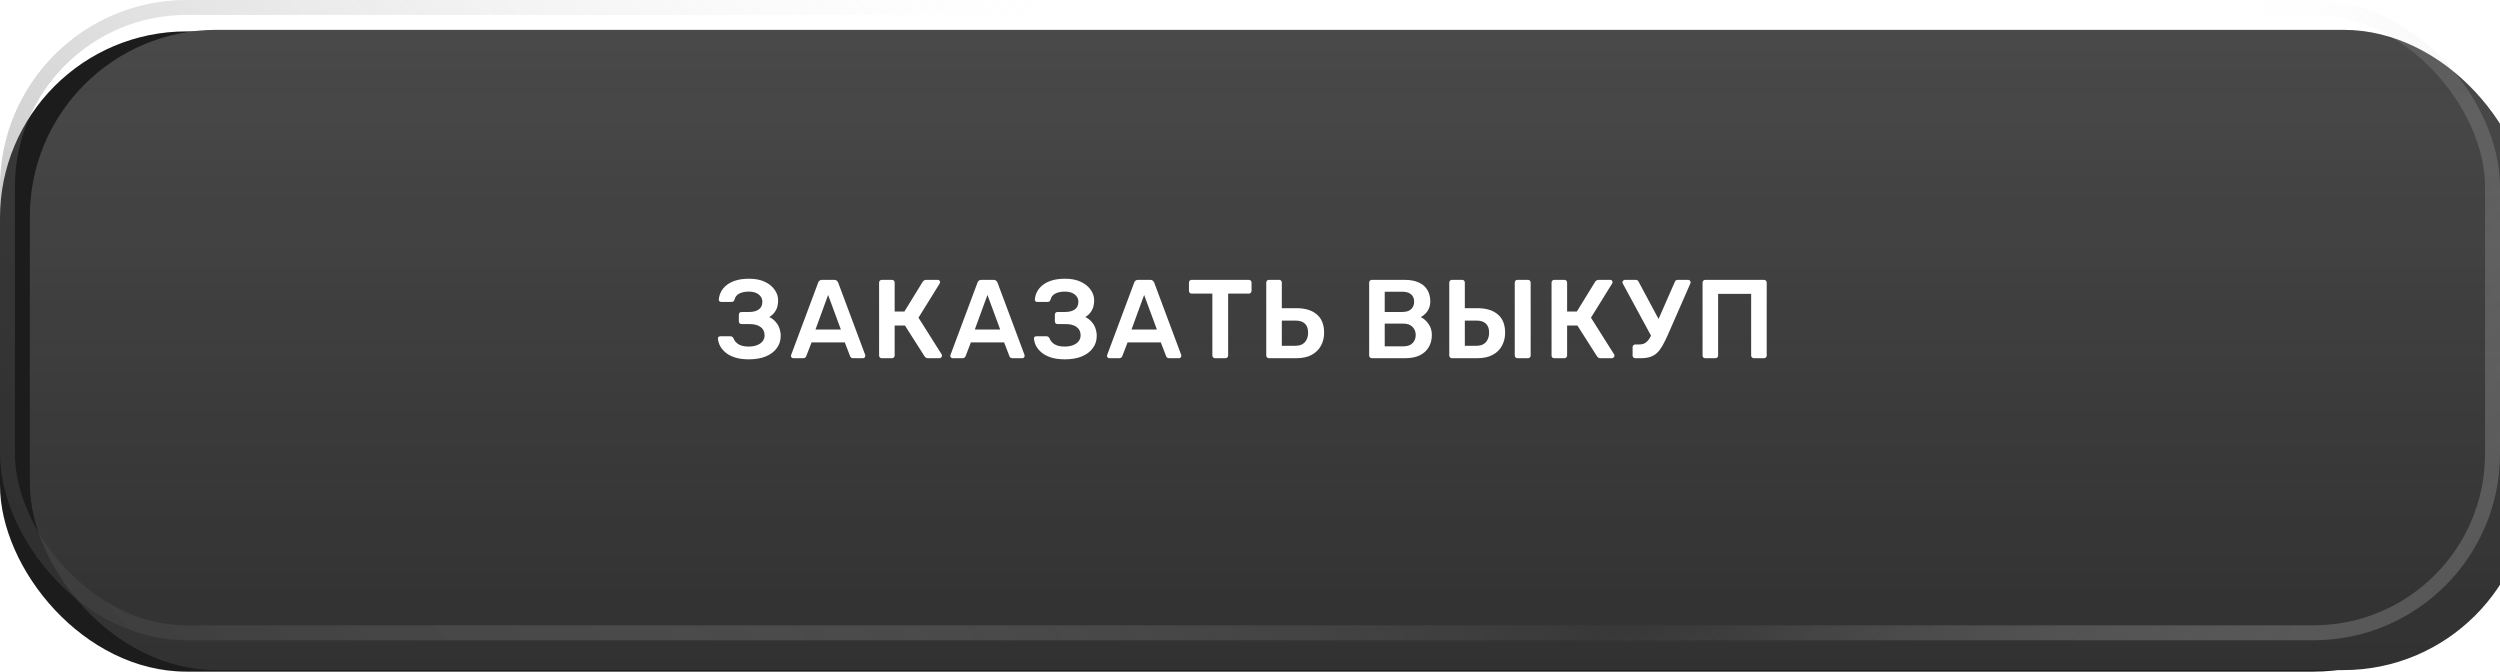
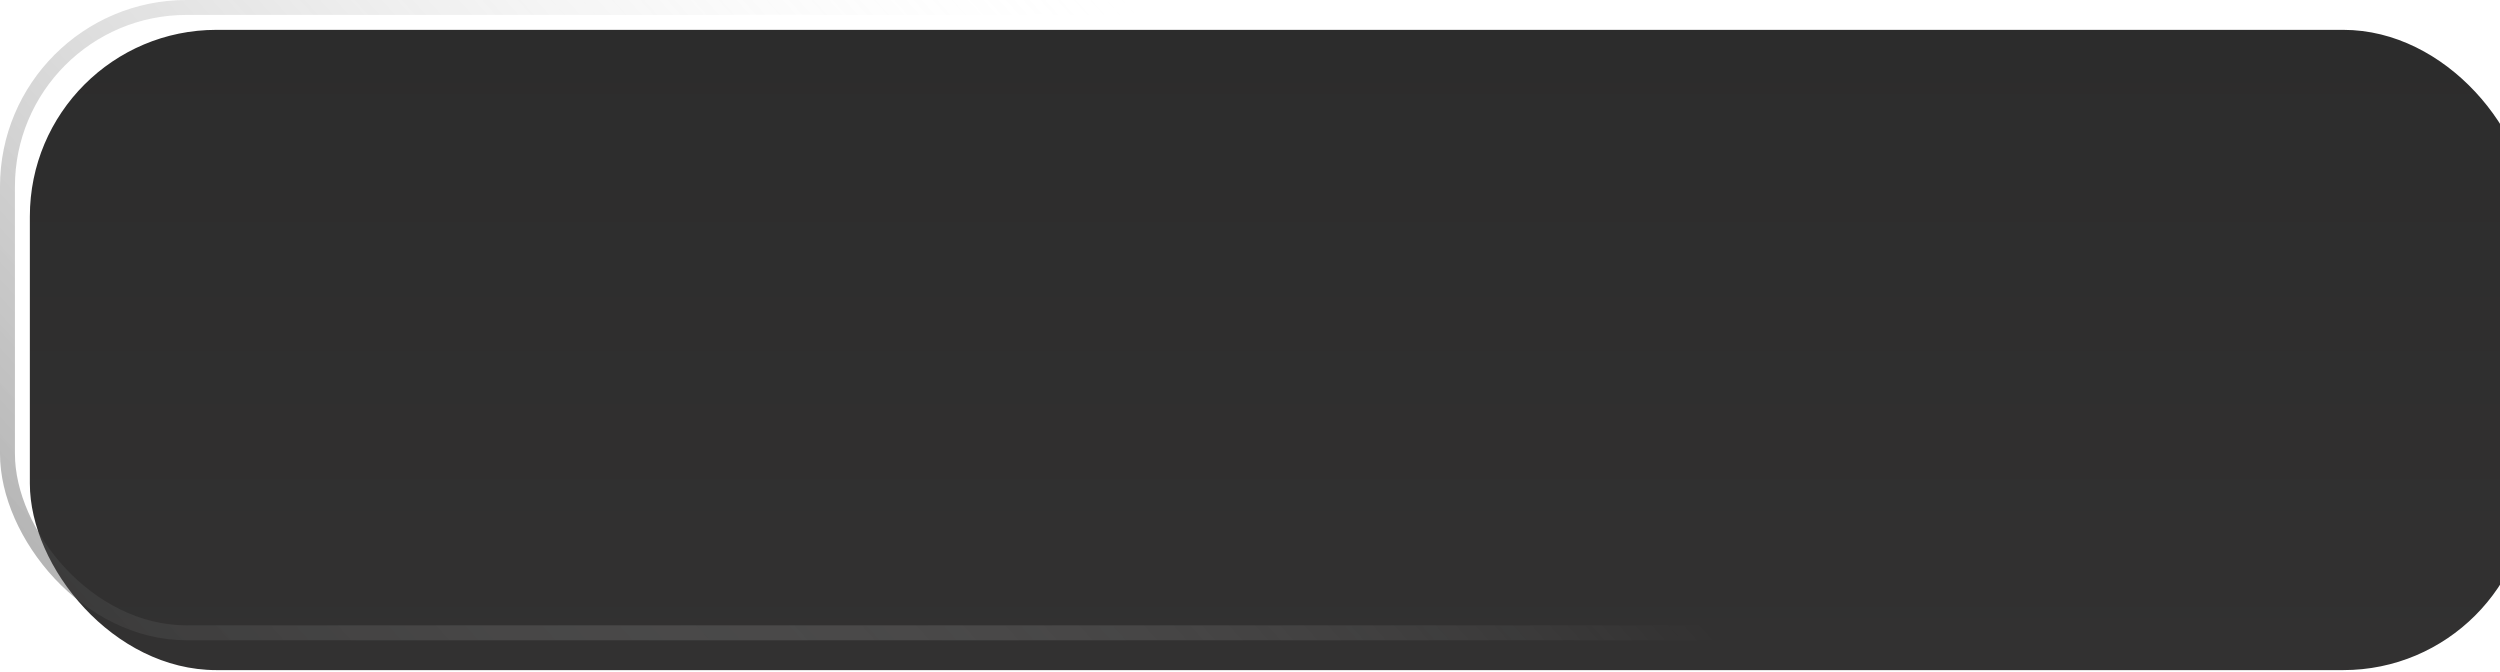
<svg xmlns="http://www.w3.org/2000/svg" width="335" height="90" viewBox="0 0 335 90" fill="none">
-   <rect y="4.206" width="335" height="85.794" rx="25" fill="#1C1C1C" />
  <g filter="url(#filter0_i_38_122)">
    <rect width="335" height="85.794" rx="25" fill="url(#paint0_linear_38_122)" />
-     <rect width="335" height="85.794" rx="25" fill="url(#paint1_linear_38_122)" fill-opacity="0.14" />
  </g>
  <rect x="1" y="1" width="333" height="83.794" rx="24" stroke="url(#paint2_linear_38_122)" stroke-opacity="0.48" stroke-width="2" />
-   <rect x="1" y="1" width="333" height="83.794" rx="24" stroke="url(#paint3_linear_38_122)" stroke-opacity="0.75" stroke-width="2" />
-   <path d="M100.356 48.15C99.666 48.15 99.066 48.075 98.556 47.925C98.046 47.765 97.626 47.555 97.296 47.295C96.966 47.035 96.706 46.74 96.516 46.41C96.336 46.07 96.231 45.72 96.201 45.36C96.191 45.27 96.216 45.2 96.276 45.15C96.346 45.09 96.426 45.06 96.516 45.06H97.866C97.966 45.06 98.051 45.085 98.121 45.135C98.191 45.175 98.251 45.25 98.301 45.36C98.421 45.68 98.646 45.94 98.976 46.14C99.306 46.34 99.751 46.44 100.311 46.44C100.731 46.44 101.101 46.38 101.421 46.26C101.741 46.14 101.991 45.97 102.171 45.75C102.361 45.52 102.456 45.25 102.456 44.94C102.456 44.45 102.276 44.075 101.916 43.815C101.566 43.555 101.076 43.425 100.446 43.425H99.366C99.256 43.425 99.166 43.39 99.096 43.32C99.036 43.24 99.006 43.15 99.006 43.05V42.18C99.006 42.07 99.036 41.98 99.096 41.91C99.166 41.84 99.256 41.805 99.366 41.805H100.401C100.921 41.805 101.341 41.695 101.661 41.475C101.991 41.255 102.156 40.905 102.156 40.425C102.156 40.155 102.076 39.92 101.916 39.72C101.766 39.51 101.556 39.35 101.286 39.24C101.016 39.13 100.706 39.075 100.356 39.075C99.826 39.075 99.391 39.165 99.051 39.345C98.711 39.525 98.501 39.8 98.421 40.17C98.381 40.27 98.331 40.345 98.271 40.395C98.211 40.435 98.131 40.455 98.031 40.455H96.636C96.546 40.455 96.466 40.425 96.396 40.365C96.336 40.305 96.311 40.23 96.321 40.14C96.351 39.77 96.451 39.42 96.621 39.09C96.801 38.75 97.056 38.45 97.386 38.19C97.716 37.93 98.126 37.725 98.616 37.575C99.116 37.425 99.706 37.35 100.386 37.35C101.226 37.35 101.931 37.49 102.501 37.77C103.071 38.04 103.506 38.395 103.806 38.835C104.116 39.265 104.271 39.74 104.271 40.26C104.271 40.53 104.236 40.805 104.166 41.085C104.096 41.355 103.971 41.61 103.791 41.85C103.621 42.09 103.386 42.3 103.086 42.48C103.446 42.66 103.736 42.885 103.956 43.155C104.186 43.415 104.351 43.705 104.451 44.025C104.561 44.345 104.616 44.67 104.616 45C104.616 45.63 104.441 46.18 104.091 46.65C103.751 47.12 103.261 47.49 102.621 47.76C101.981 48.02 101.226 48.15 100.356 48.15ZM106.303 48C106.223 48 106.148 47.97 106.078 47.91C106.018 47.85 105.988 47.775 105.988 47.685C105.988 47.645 105.998 47.6 106.018 47.55L109.633 37.875C109.663 37.775 109.718 37.69 109.798 37.62C109.888 37.54 110.008 37.5 110.158 37.5H111.793C111.943 37.5 112.058 37.54 112.138 37.62C112.218 37.69 112.278 37.775 112.318 37.875L115.933 47.55C115.943 47.6 115.948 47.645 115.948 47.685C115.948 47.775 115.918 47.85 115.858 47.91C115.798 47.97 115.728 48 115.648 48H114.343C114.203 48 114.098 47.97 114.028 47.91C113.968 47.84 113.928 47.775 113.908 47.715L113.203 45.885H108.748L108.043 47.715C108.023 47.775 107.978 47.84 107.908 47.91C107.848 47.97 107.748 48 107.608 48H106.303ZM109.273 44.16H112.678L110.968 39.525L109.273 44.16ZM118.159 48C118.059 48 117.974 47.97 117.904 47.91C117.834 47.84 117.799 47.75 117.799 47.64V37.875C117.799 37.765 117.834 37.675 117.904 37.605C117.974 37.535 118.059 37.5 118.159 37.5H119.524C119.634 37.5 119.719 37.535 119.779 37.605C119.849 37.675 119.884 37.765 119.884 37.875V41.745H121.189L123.634 37.77C123.684 37.69 123.749 37.625 123.829 37.575C123.919 37.525 124.034 37.5 124.174 37.5H125.659C125.759 37.5 125.834 37.53 125.884 37.59C125.944 37.65 125.974 37.725 125.974 37.815C125.974 37.865 125.954 37.925 125.914 37.995L123.079 42.57L126.184 47.49C126.214 47.52 126.229 47.575 126.229 47.655C126.229 47.745 126.194 47.825 126.124 47.895C126.064 47.965 125.984 48 125.884 48H124.339C124.209 48 124.109 47.97 124.039 47.91C123.979 47.85 123.929 47.795 123.889 47.745L121.264 43.62H119.884V47.64C119.884 47.74 119.849 47.825 119.779 47.895C119.719 47.965 119.634 48 119.524 48H118.159ZM127.653 48C127.573 48 127.498 47.97 127.428 47.91C127.368 47.85 127.338 47.775 127.338 47.685C127.338 47.645 127.348 47.6 127.368 47.55L130.983 37.875C131.013 37.775 131.068 37.69 131.148 37.62C131.238 37.54 131.358 37.5 131.508 37.5H133.143C133.293 37.5 133.408 37.54 133.488 37.62C133.568 37.69 133.628 37.775 133.668 37.875L137.283 47.55C137.293 47.6 137.298 47.645 137.298 47.685C137.298 47.775 137.268 47.85 137.208 47.91C137.148 47.97 137.078 48 136.998 48H135.693C135.553 48 135.448 47.97 135.378 47.91C135.318 47.84 135.278 47.775 135.258 47.715L134.553 45.885H130.098L129.393 47.715C129.373 47.775 129.328 47.84 129.258 47.91C129.198 47.97 129.098 48 128.958 48H127.653ZM130.623 44.16H134.028L132.318 39.525L130.623 44.16ZM142.703 48.15C142.013 48.15 141.413 48.075 140.903 47.925C140.393 47.765 139.973 47.555 139.643 47.295C139.313 47.035 139.053 46.74 138.863 46.41C138.683 46.07 138.578 45.72 138.548 45.36C138.538 45.27 138.563 45.2 138.623 45.15C138.693 45.09 138.773 45.06 138.863 45.06H140.213C140.313 45.06 140.398 45.085 140.468 45.135C140.538 45.175 140.598 45.25 140.648 45.36C140.768 45.68 140.993 45.94 141.323 46.14C141.653 46.34 142.098 46.44 142.658 46.44C143.078 46.44 143.448 46.38 143.768 46.26C144.088 46.14 144.338 45.97 144.518 45.75C144.708 45.52 144.803 45.25 144.803 44.94C144.803 44.45 144.623 44.075 144.263 43.815C143.913 43.555 143.423 43.425 142.793 43.425H141.713C141.603 43.425 141.513 43.39 141.443 43.32C141.383 43.24 141.353 43.15 141.353 43.05V42.18C141.353 42.07 141.383 41.98 141.443 41.91C141.513 41.84 141.603 41.805 141.713 41.805H142.748C143.268 41.805 143.688 41.695 144.008 41.475C144.338 41.255 144.503 40.905 144.503 40.425C144.503 40.155 144.423 39.92 144.263 39.72C144.113 39.51 143.903 39.35 143.633 39.24C143.363 39.13 143.053 39.075 142.703 39.075C142.173 39.075 141.738 39.165 141.398 39.345C141.058 39.525 140.848 39.8 140.768 40.17C140.728 40.27 140.678 40.345 140.618 40.395C140.558 40.435 140.478 40.455 140.378 40.455H138.983C138.893 40.455 138.813 40.425 138.743 40.365C138.683 40.305 138.658 40.23 138.668 40.14C138.698 39.77 138.798 39.42 138.968 39.09C139.148 38.75 139.403 38.45 139.733 38.19C140.063 37.93 140.473 37.725 140.963 37.575C141.463 37.425 142.053 37.35 142.733 37.35C143.573 37.35 144.278 37.49 144.848 37.77C145.418 38.04 145.853 38.395 146.153 38.835C146.463 39.265 146.618 39.74 146.618 40.26C146.618 40.53 146.583 40.805 146.513 41.085C146.443 41.355 146.318 41.61 146.138 41.85C145.968 42.09 145.733 42.3 145.433 42.48C145.793 42.66 146.083 42.885 146.303 43.155C146.533 43.415 146.698 43.705 146.798 44.025C146.908 44.345 146.963 44.67 146.963 45C146.963 45.63 146.788 46.18 146.438 46.65C146.098 47.12 145.608 47.49 144.968 47.76C144.328 48.02 143.573 48.15 142.703 48.15ZM148.65 48C148.57 48 148.495 47.97 148.425 47.91C148.365 47.85 148.335 47.775 148.335 47.685C148.335 47.645 148.345 47.6 148.365 47.55L151.98 37.875C152.01 37.775 152.065 37.69 152.145 37.62C152.235 37.54 152.355 37.5 152.505 37.5H154.14C154.29 37.5 154.405 37.54 154.485 37.62C154.565 37.69 154.625 37.775 154.665 37.875L158.28 47.55C158.29 47.6 158.295 47.645 158.295 47.685C158.295 47.775 158.265 47.85 158.205 47.91C158.145 47.97 158.075 48 157.995 48H156.69C156.55 48 156.445 47.97 156.375 47.91C156.315 47.84 156.275 47.775 156.255 47.715L155.55 45.885H151.095L150.39 47.715C150.37 47.775 150.325 47.84 150.255 47.91C150.195 47.97 150.095 48 149.955 48H148.65ZM151.62 44.16H155.025L153.315 39.525L151.62 44.16ZM162.816 48C162.716 48 162.631 47.965 162.561 47.895C162.491 47.825 162.456 47.74 162.456 47.64V39.345H159.681C159.581 39.345 159.496 39.31 159.426 39.24C159.356 39.17 159.321 39.085 159.321 38.985V37.875C159.321 37.765 159.356 37.675 159.426 37.605C159.496 37.535 159.581 37.5 159.681 37.5H167.331C167.441 37.5 167.531 37.535 167.601 37.605C167.671 37.675 167.706 37.765 167.706 37.875V38.985C167.706 39.085 167.671 39.17 167.601 39.24C167.531 39.31 167.441 39.345 167.331 39.345H164.571V47.64C164.571 47.74 164.536 47.825 164.466 47.895C164.396 47.965 164.306 48 164.196 48H162.816ZM170.038 48C169.938 48 169.853 47.965 169.783 47.895C169.713 47.825 169.678 47.74 169.678 47.64V37.86C169.678 37.76 169.713 37.675 169.783 37.605C169.853 37.535 169.938 37.5 170.038 37.5H171.403C171.513 37.5 171.598 37.535 171.658 37.605C171.728 37.675 171.763 37.76 171.763 37.86V41.295H173.698C174.888 41.295 175.808 41.575 176.458 42.135C177.108 42.685 177.433 43.505 177.433 44.595C177.433 45.225 177.293 45.8 177.013 46.32C176.733 46.84 176.318 47.25 175.768 47.55C175.218 47.85 174.528 48 173.698 48H170.038ZM171.763 46.335H173.608C174.148 46.335 174.563 46.175 174.853 45.855C175.143 45.525 175.288 45.1 175.288 44.58C175.288 44.04 175.143 43.635 174.853 43.365C174.573 43.095 174.158 42.96 173.608 42.96H171.763V46.335ZM183.828 48C183.728 48 183.643 47.965 183.573 47.895C183.503 47.825 183.468 47.74 183.468 47.64V37.875C183.468 37.765 183.503 37.675 183.573 37.605C183.643 37.535 183.728 37.5 183.828 37.5H188.178C188.988 37.5 189.648 37.625 190.158 37.875C190.668 38.115 191.043 38.45 191.283 38.88C191.533 39.31 191.658 39.81 191.658 40.38C191.658 40.76 191.588 41.095 191.448 41.385C191.318 41.665 191.153 41.895 190.953 42.075C190.763 42.255 190.573 42.395 190.383 42.495C190.773 42.675 191.118 42.975 191.418 43.395C191.718 43.815 191.868 44.315 191.868 44.895C191.868 45.495 191.733 46.03 191.463 46.5C191.193 46.97 190.793 47.34 190.263 47.61C189.733 47.87 189.078 48 188.298 48H183.828ZM185.553 46.41H188.058C188.598 46.41 189.008 46.265 189.288 45.975C189.568 45.675 189.708 45.315 189.708 44.895C189.708 44.455 189.563 44.09 189.273 43.8C188.993 43.51 188.588 43.365 188.058 43.365H185.553V46.41ZM185.553 41.805H187.908C188.438 41.805 188.833 41.68 189.093 41.43C189.363 41.17 189.498 40.835 189.498 40.425C189.498 40.005 189.363 39.68 189.093 39.45C188.833 39.21 188.438 39.09 187.908 39.09H185.553V41.805ZM194.562 48C194.462 48 194.377 47.965 194.307 47.895C194.237 47.825 194.202 47.74 194.202 47.64V37.86C194.202 37.76 194.237 37.675 194.307 37.605C194.377 37.535 194.462 37.5 194.562 37.5H195.927C196.037 37.5 196.122 37.535 196.182 37.605C196.252 37.675 196.287 37.76 196.287 37.86V41.295H197.952C199.142 41.295 200.062 41.575 200.712 42.135C201.362 42.685 201.687 43.505 201.687 44.595C201.687 45.225 201.547 45.8 201.267 46.32C200.997 46.84 200.582 47.25 200.022 47.55C199.472 47.85 198.782 48 197.952 48H194.562ZM196.287 46.335H197.877C198.407 46.335 198.817 46.175 199.107 45.855C199.397 45.525 199.542 45.1 199.542 44.58C199.542 44.04 199.397 43.635 199.107 43.365C198.827 43.095 198.417 42.96 197.877 42.96H196.287V46.335ZM203.337 48C203.237 48 203.152 47.965 203.082 47.895C203.012 47.825 202.977 47.74 202.977 47.64V37.86C202.977 37.76 203.012 37.675 203.082 37.605C203.152 37.535 203.237 37.5 203.337 37.5H204.747C204.857 37.5 204.942 37.535 205.002 37.605C205.072 37.675 205.107 37.76 205.107 37.86V47.64C205.107 47.74 205.072 47.825 205.002 47.895C204.942 47.965 204.857 48 204.747 48H203.337ZM208.268 48C208.168 48 208.083 47.97 208.013 47.91C207.943 47.84 207.908 47.75 207.908 47.64V37.875C207.908 37.765 207.943 37.675 208.013 37.605C208.083 37.535 208.168 37.5 208.268 37.5H209.633C209.743 37.5 209.828 37.535 209.888 37.605C209.958 37.675 209.993 37.765 209.993 37.875V41.745H211.298L213.743 37.77C213.793 37.69 213.858 37.625 213.938 37.575C214.028 37.525 214.143 37.5 214.283 37.5H215.768C215.868 37.5 215.943 37.53 215.993 37.59C216.053 37.65 216.083 37.725 216.083 37.815C216.083 37.865 216.063 37.925 216.023 37.995L213.188 42.57L216.293 47.49C216.323 47.52 216.338 47.575 216.338 47.655C216.338 47.745 216.303 47.825 216.233 47.895C216.173 47.965 216.093 48 215.993 48H214.448C214.318 48 214.218 47.97 214.148 47.91C214.088 47.85 214.038 47.795 213.998 47.745L211.373 43.62H209.993V47.64C209.993 47.74 209.958 47.825 209.888 47.895C209.828 47.965 209.743 48 209.633 48H208.268ZM219.127 48C219.027 48 218.942 47.965 218.872 47.895C218.802 47.825 218.767 47.74 218.767 47.64V46.53C218.767 46.42 218.802 46.33 218.872 46.26C218.942 46.19 219.027 46.155 219.127 46.155H219.682C219.972 46.155 220.222 46.095 220.432 45.975C220.642 45.845 220.837 45.645 221.017 45.375C221.197 45.095 221.377 44.74 221.557 44.31L224.422 37.785C224.452 37.685 224.502 37.615 224.572 37.575C224.652 37.525 224.737 37.5 224.827 37.5H226.222C226.302 37.5 226.372 37.53 226.432 37.59C226.502 37.65 226.537 37.72 226.537 37.8C226.537 37.85 226.532 37.895 226.522 37.935C226.512 37.975 226.497 38.015 226.477 38.055L223.462 44.94C223.212 45.49 222.977 45.96 222.757 46.35C222.537 46.73 222.297 47.045 222.037 47.295C221.777 47.535 221.467 47.715 221.107 47.835C220.757 47.945 220.332 48 219.832 48H219.127ZM221.452 45.375L217.447 37.98C217.417 37.92 217.402 37.87 217.402 37.83C217.402 37.74 217.437 37.665 217.507 37.605C217.577 37.535 217.652 37.5 217.732 37.5H219.202C219.292 37.5 219.367 37.525 219.427 37.575C219.497 37.615 219.552 37.685 219.592 37.785L222.547 43.305L221.452 45.375ZM228.504 48C228.404 48 228.319 47.97 228.249 47.91C228.179 47.84 228.144 47.75 228.144 47.64V37.875C228.144 37.765 228.179 37.675 228.249 37.605C228.319 37.535 228.404 37.5 228.504 37.5H236.364C236.474 37.5 236.564 37.535 236.634 37.605C236.704 37.675 236.739 37.765 236.739 37.875V47.64C236.739 47.74 236.704 47.825 236.634 47.895C236.564 47.965 236.474 48 236.364 48H235.014C234.914 48 234.829 47.965 234.759 47.895C234.689 47.825 234.654 47.74 234.654 47.64V39.375H230.229V47.64C230.229 47.74 230.194 47.825 230.124 47.895C230.064 47.965 229.979 48 229.869 48H228.504Z" fill="white" />
  <defs>
    <filter id="filter0_i_38_122" x="0" y="0" width="339" height="89.794" filterUnits="userSpaceOnUse" color-interpolation-filters="sRGB">
      <feFlood flood-opacity="0" result="BackgroundImageFix" />
      <feBlend mode="normal" in="SourceGraphic" in2="BackgroundImageFix" result="shape" />
      <feColorMatrix in="SourceAlpha" type="matrix" values="0 0 0 0 0 0 0 0 0 0 0 0 0 0 0 0 0 0 127 0" result="hardAlpha" />
      <feOffset dx="4" dy="4" />
      <feGaussianBlur stdDeviation="5.5" />
      <feComposite in2="hardAlpha" operator="arithmetic" k2="-1" k3="1" />
      <feColorMatrix type="matrix" values="0 0 0 0 1 0 0 0 0 1 0 0 0 0 1 0 0 0 0.31 0" />
      <feBlend mode="normal" in2="shape" result="effect1_innerShadow_38_122" />
    </filter>
    <linearGradient id="paint0_linear_38_122" x1="167.5" y1="-9.68778e-06" x2="167.5" y2="86" gradientUnits="userSpaceOnUse">
      <stop stop-color="#2C2C2C" />
      <stop offset="1" stop-color="#323131" />
    </linearGradient>
    <linearGradient id="paint1_linear_38_122" x1="167.5" y1="0" x2="167.5" y2="85.794" gradientUnits="userSpaceOnUse">
      <stop stop-color="white" />
      <stop offset="1" stop-color="white" stop-opacity="0" />
    </linearGradient>
    <linearGradient id="paint2_linear_38_122" x1="36.444" y1="151.402" x2="176.496" y2="25.624" gradientUnits="userSpaceOnUse">
      <stop stop-color="#2C2C2C" />
      <stop offset="1" stop-color="white" stop-opacity="0" />
    </linearGradient>
    <linearGradient id="paint3_linear_38_122" x1="360.931" y1="153.084" x2="246.275" y2="51.274" gradientUnits="userSpaceOnUse">
      <stop stop-color="#2C2C2C" />
      <stop offset="1" stop-color="white" stop-opacity="0" />
    </linearGradient>
  </defs>
</svg>